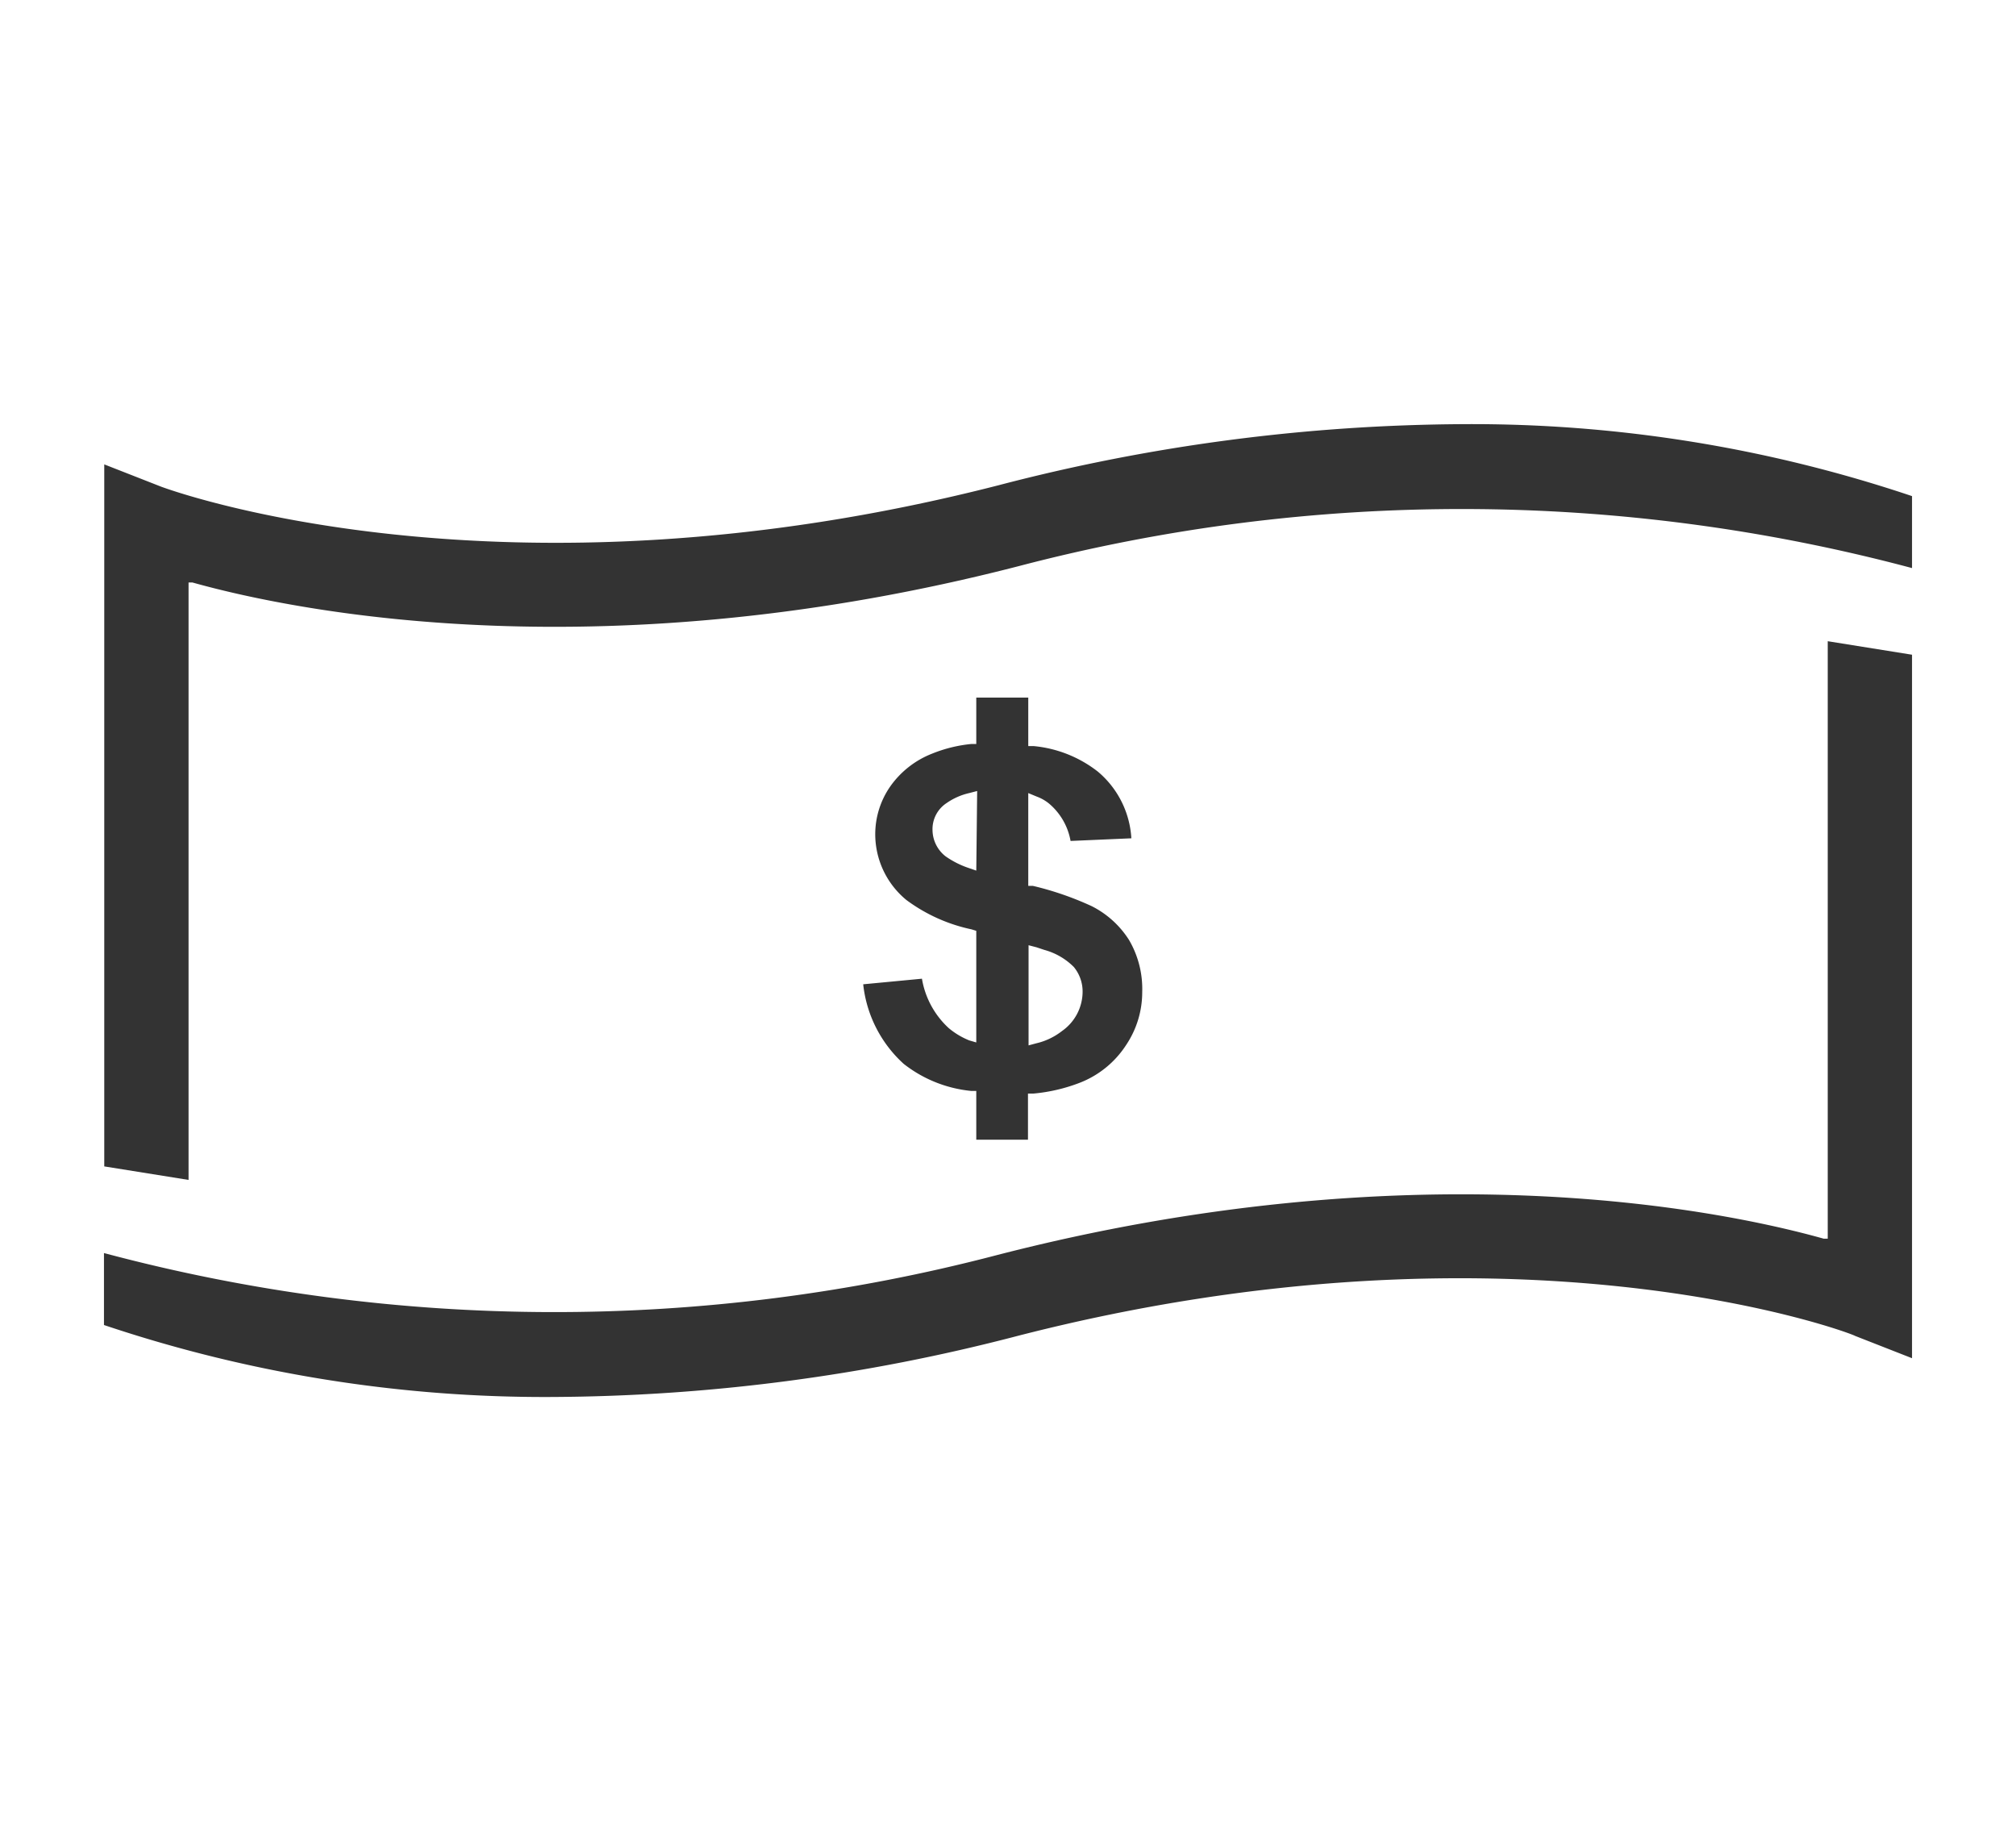
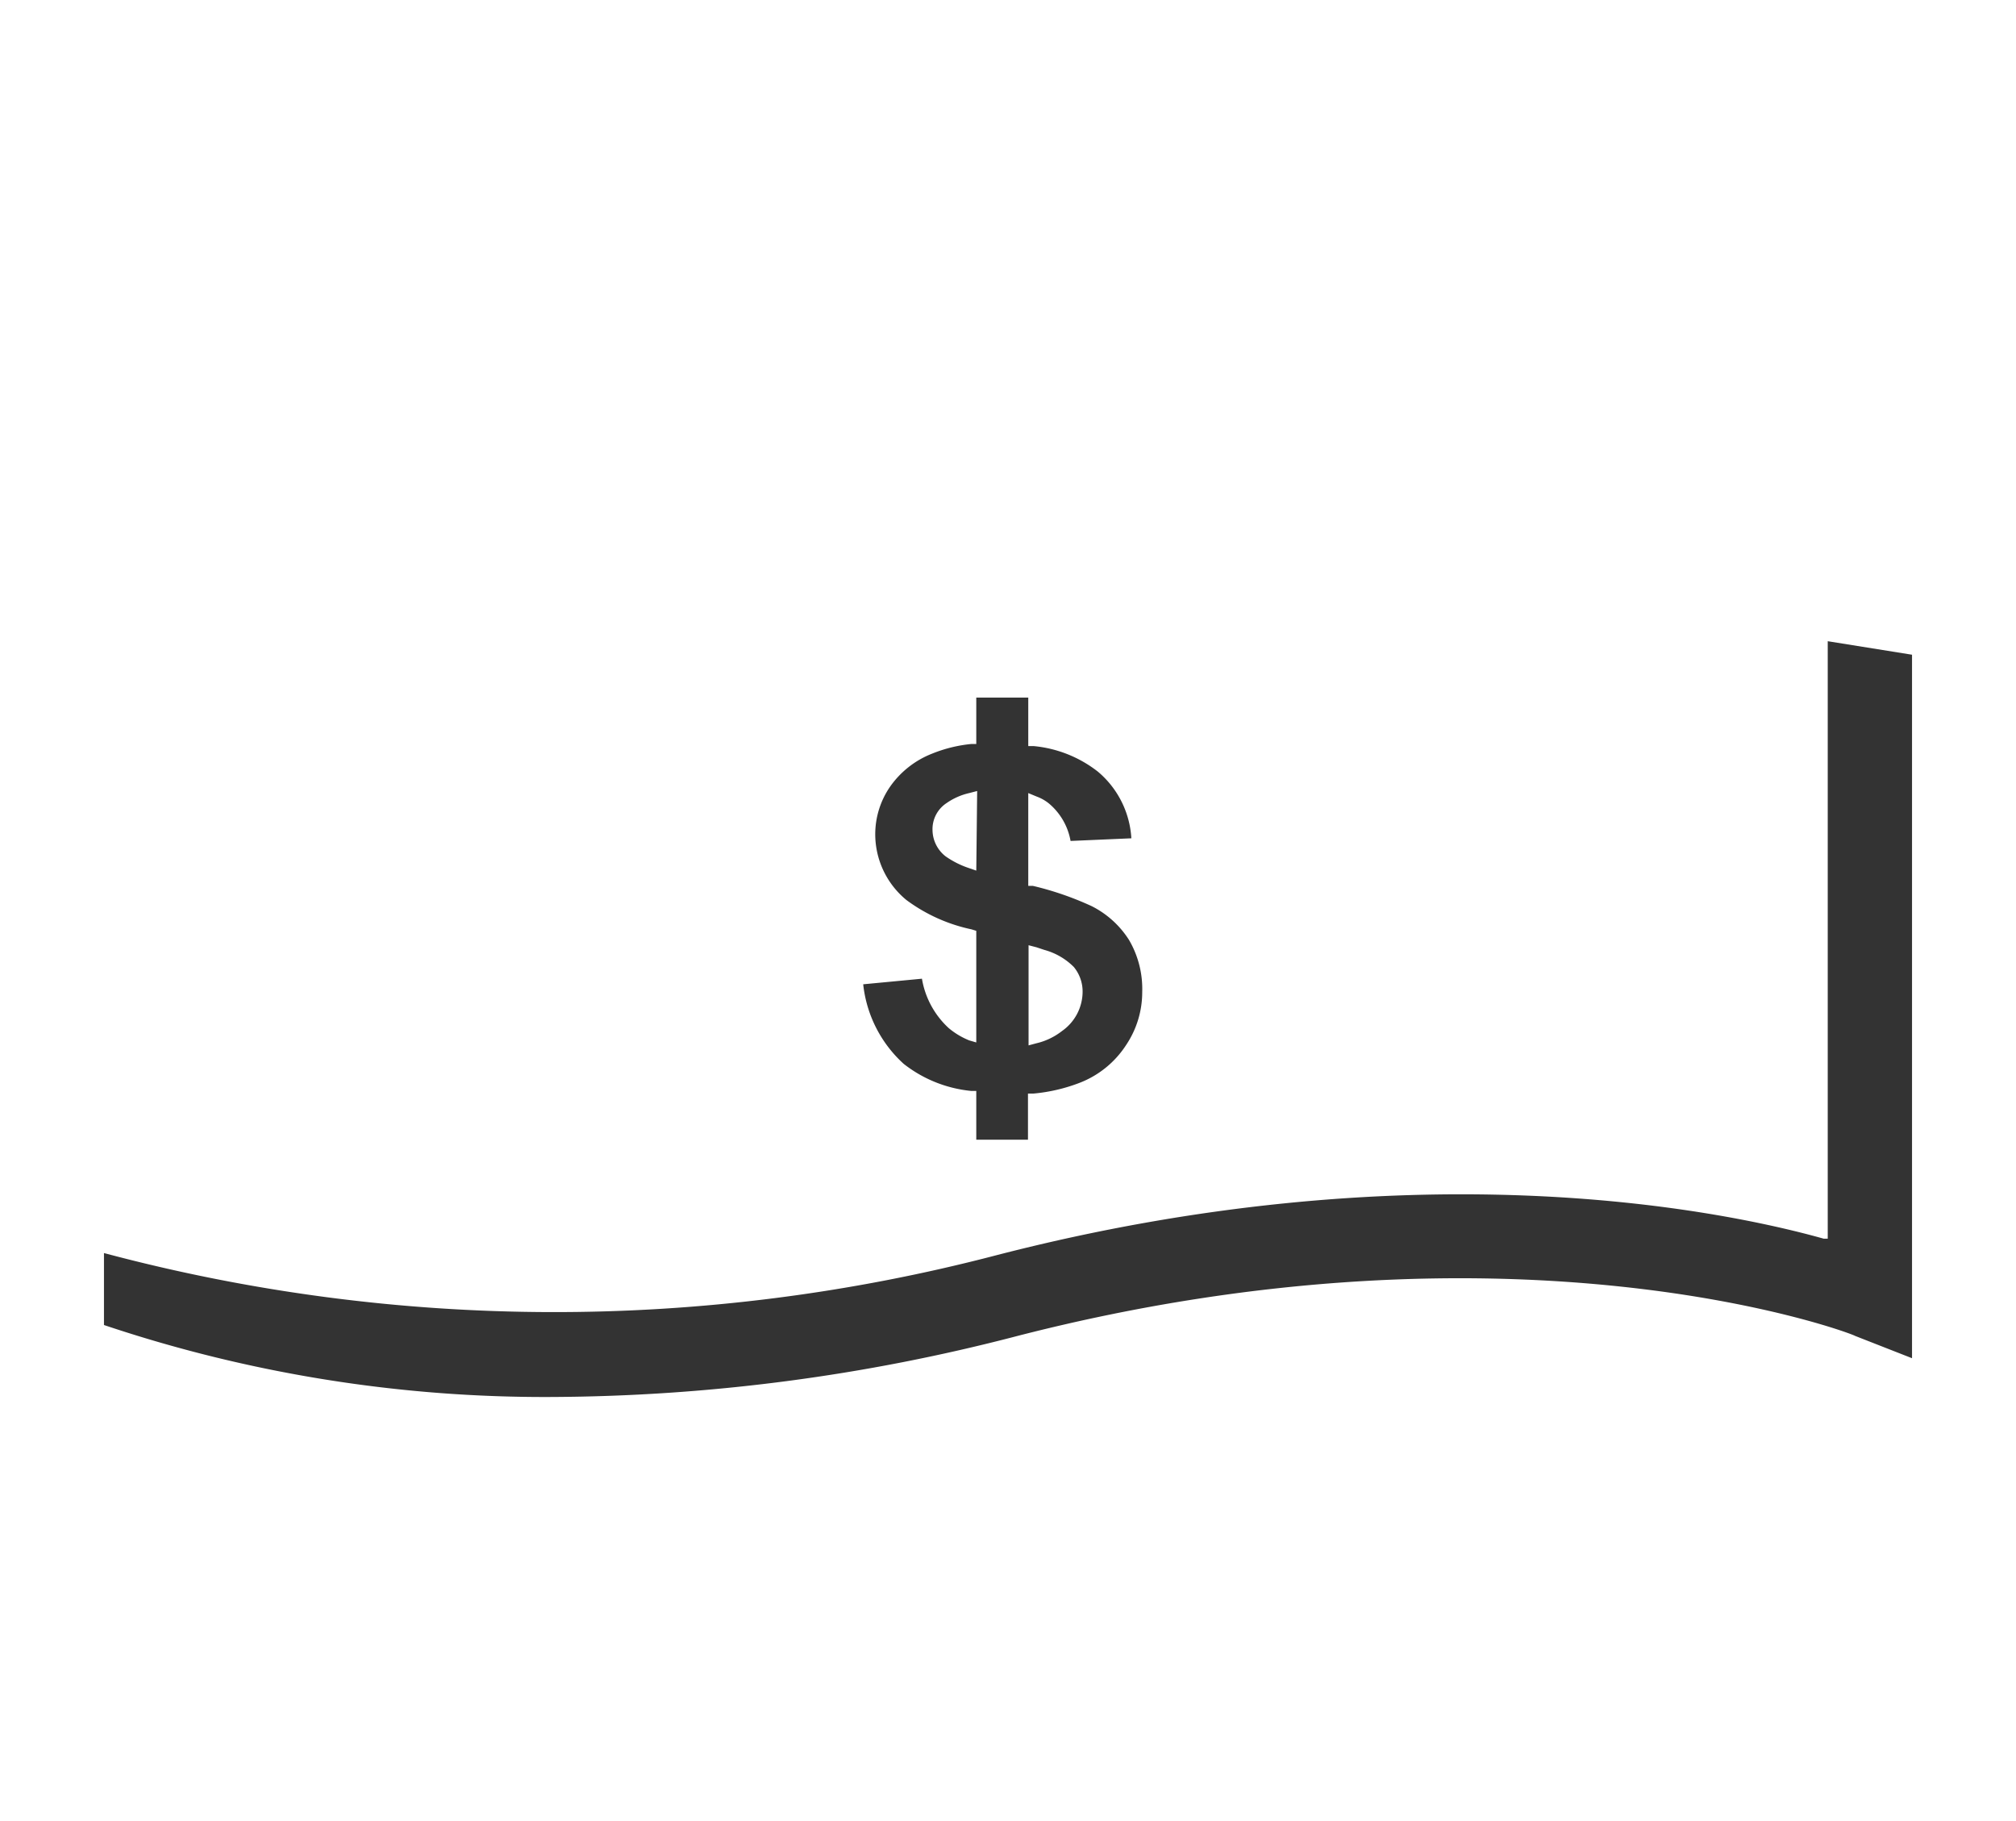
<svg xmlns="http://www.w3.org/2000/svg" viewBox="0 0 68.64 62">
  <defs>
    <style>.cls-1{fill:#333;}.cls-2{fill:none;}</style>
  </defs>
  <title>Asset 17</title>
  <g id="Layer_2" data-name="Layer 2">
    <g id="Layer_1-2" data-name="Layer 1">
      <path class="cls-1" d="M38.34,35.58a3.23,3.23,0,0,0,.55-1.81A3.3,3.3,0,0,0,38.44,32a3.22,3.22,0,0,0-1.27-1.15,10.56,10.56,0,0,0-2-.69l-.16,0V27l.29.12a1.44,1.44,0,0,1,.42.24,2.15,2.15,0,0,1,.73,1.27l2.07-.09a3.21,3.21,0,0,0-1.14-2.27,4.18,4.18,0,0,0-2.19-.87l-.18,0V23.75H33.24v1.58l-.18,0a4.79,4.79,0,0,0-1.33.33,3.14,3.14,0,0,0-1.43,1.13,2.85,2.85,0,0,0-.5,1.6,2.9,2.9,0,0,0,1.06,2.25,5.69,5.69,0,0,0,2.22,1l.16.05v3.8L33,35.42A2.58,2.58,0,0,1,32.3,35a2.94,2.94,0,0,1-.91-1.68l-2,.19a4.27,4.27,0,0,0,1.38,2.71,4.42,4.42,0,0,0,2.29.92l.18,0V38.8H35V37.23l.19,0a5.82,5.82,0,0,0,1.58-.37A3.3,3.3,0,0,0,38.34,35.58Zm-5.1-5.94-.29-.1a3.07,3.07,0,0,1-.76-.39,1.15,1.15,0,0,1-.44-.89,1.06,1.06,0,0,1,.48-.92A2.2,2.2,0,0,1,33,27l.27-.07Zm2.92,5.46a2.25,2.25,0,0,1-.88.42l-.26.07V32.18l.27.07.27.09a2.25,2.25,0,0,1,1,.58,1.31,1.31,0,0,1,.3.86A1.64,1.64,0,0,1,36.16,35.1Z" />
-       <path class="cls-1" d="M34.7,19.27a59.48,59.48,0,0,1,30.4.07V16.89a47,47,0,0,0-15.25-2.45A63.71,63.71,0,0,0,34,16.52c-17,4.36-28.4.09-28.51.05l-1.94-.76v23.9l2.87.46,0-20.34.13,0C10.33,20.89,20.72,22.88,34.7,19.27Z" />
      <path class="cls-1" d="M33.94,42.73a59.48,59.48,0,0,1-30.4-.07v2.45a47.12,47.12,0,0,0,15.25,2.45,63.71,63.71,0,0,0,15.86-2.08c17-4.37,28.4-.09,28.51,0l1.94.76V22.29l-2.87-.46,0,20.34-.14,0C58.31,41.11,47.93,39.12,33.94,42.73Z" />
      <rect class="cls-2" width="68.64" height="62" />
    </g>
  </g>
</svg>